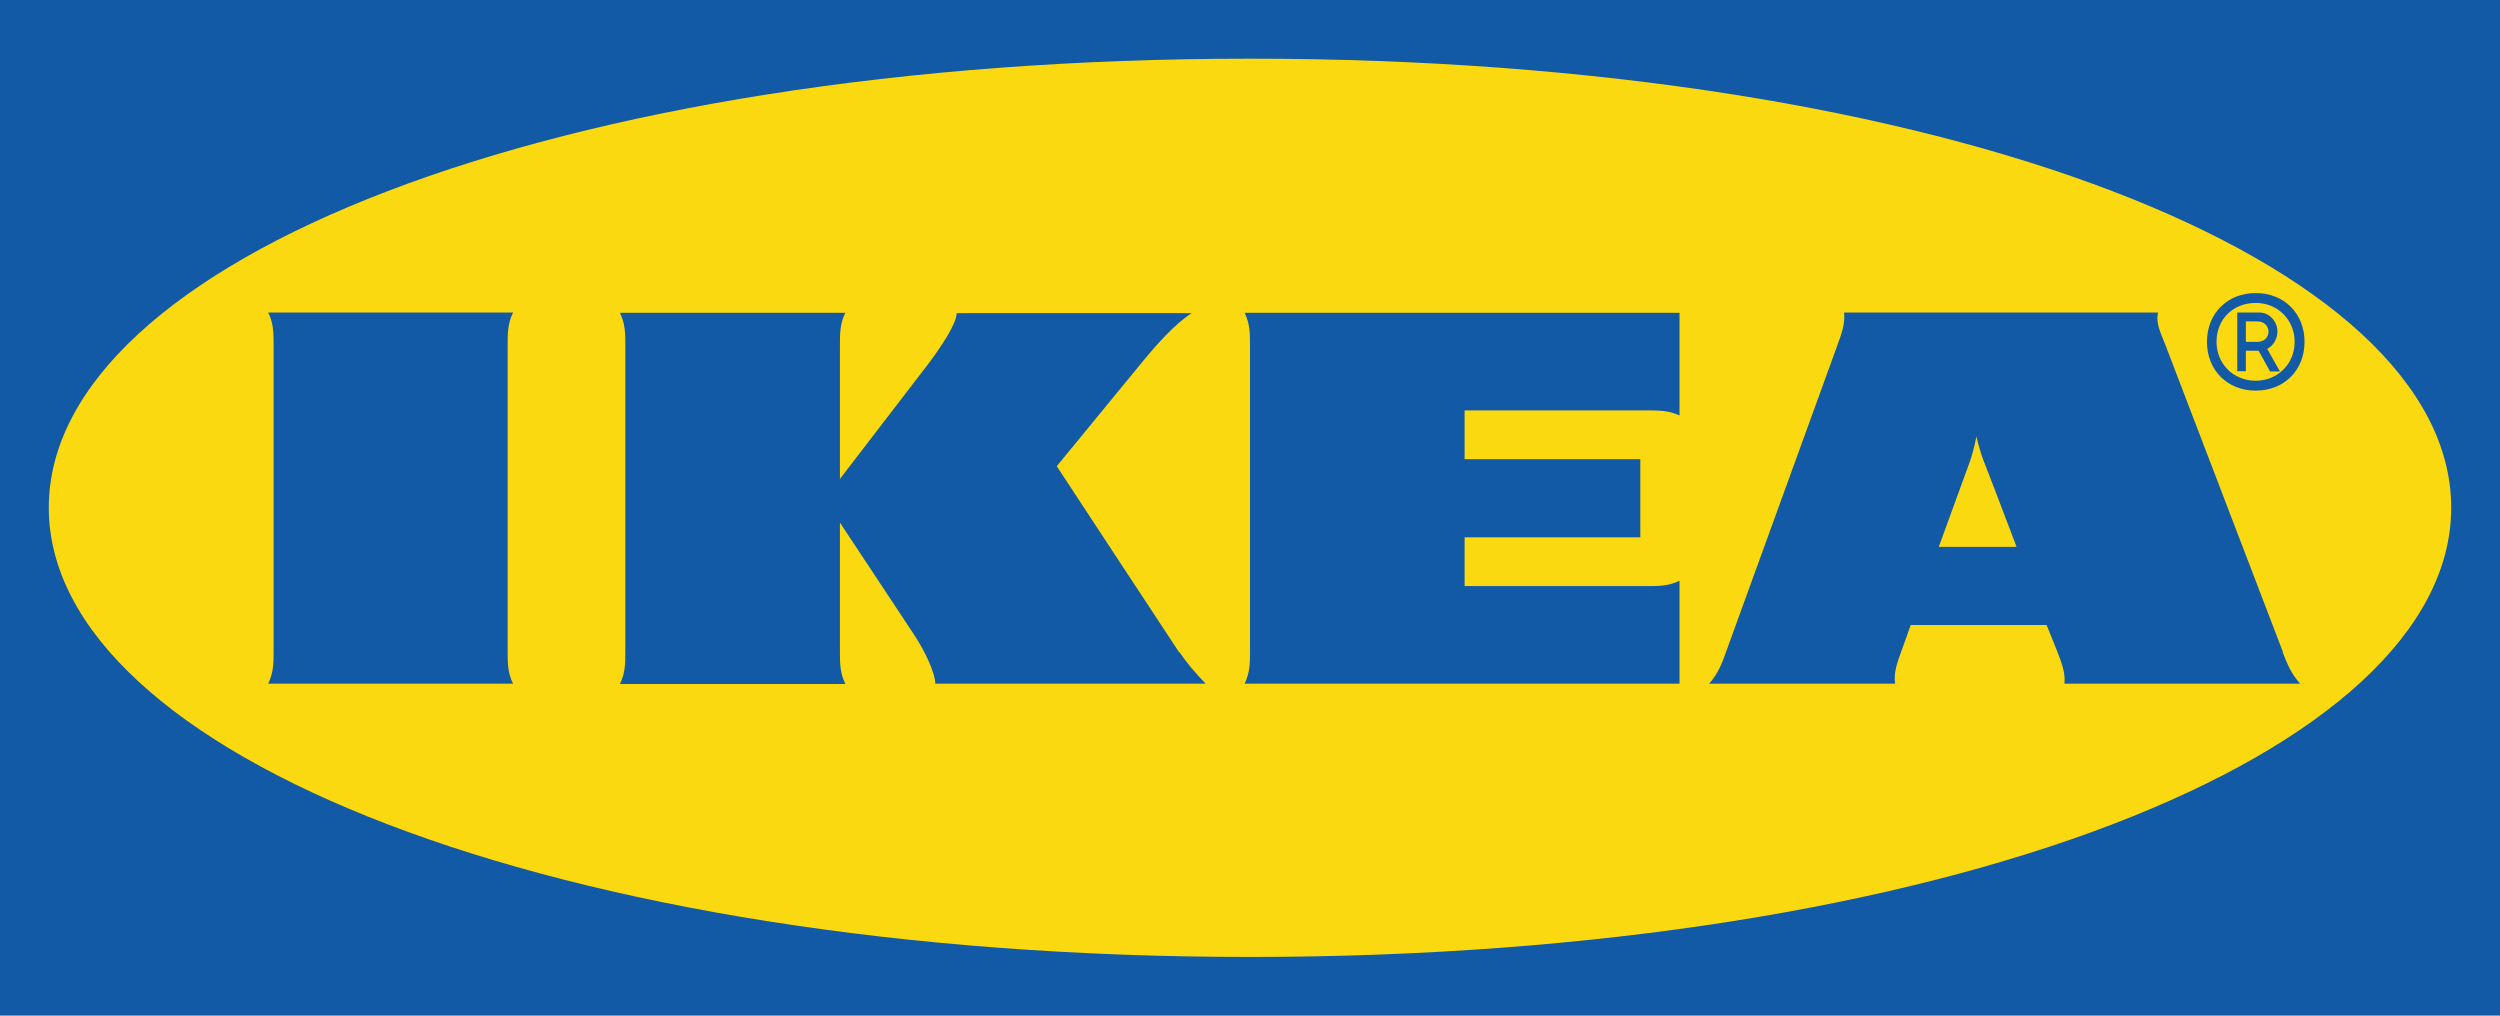
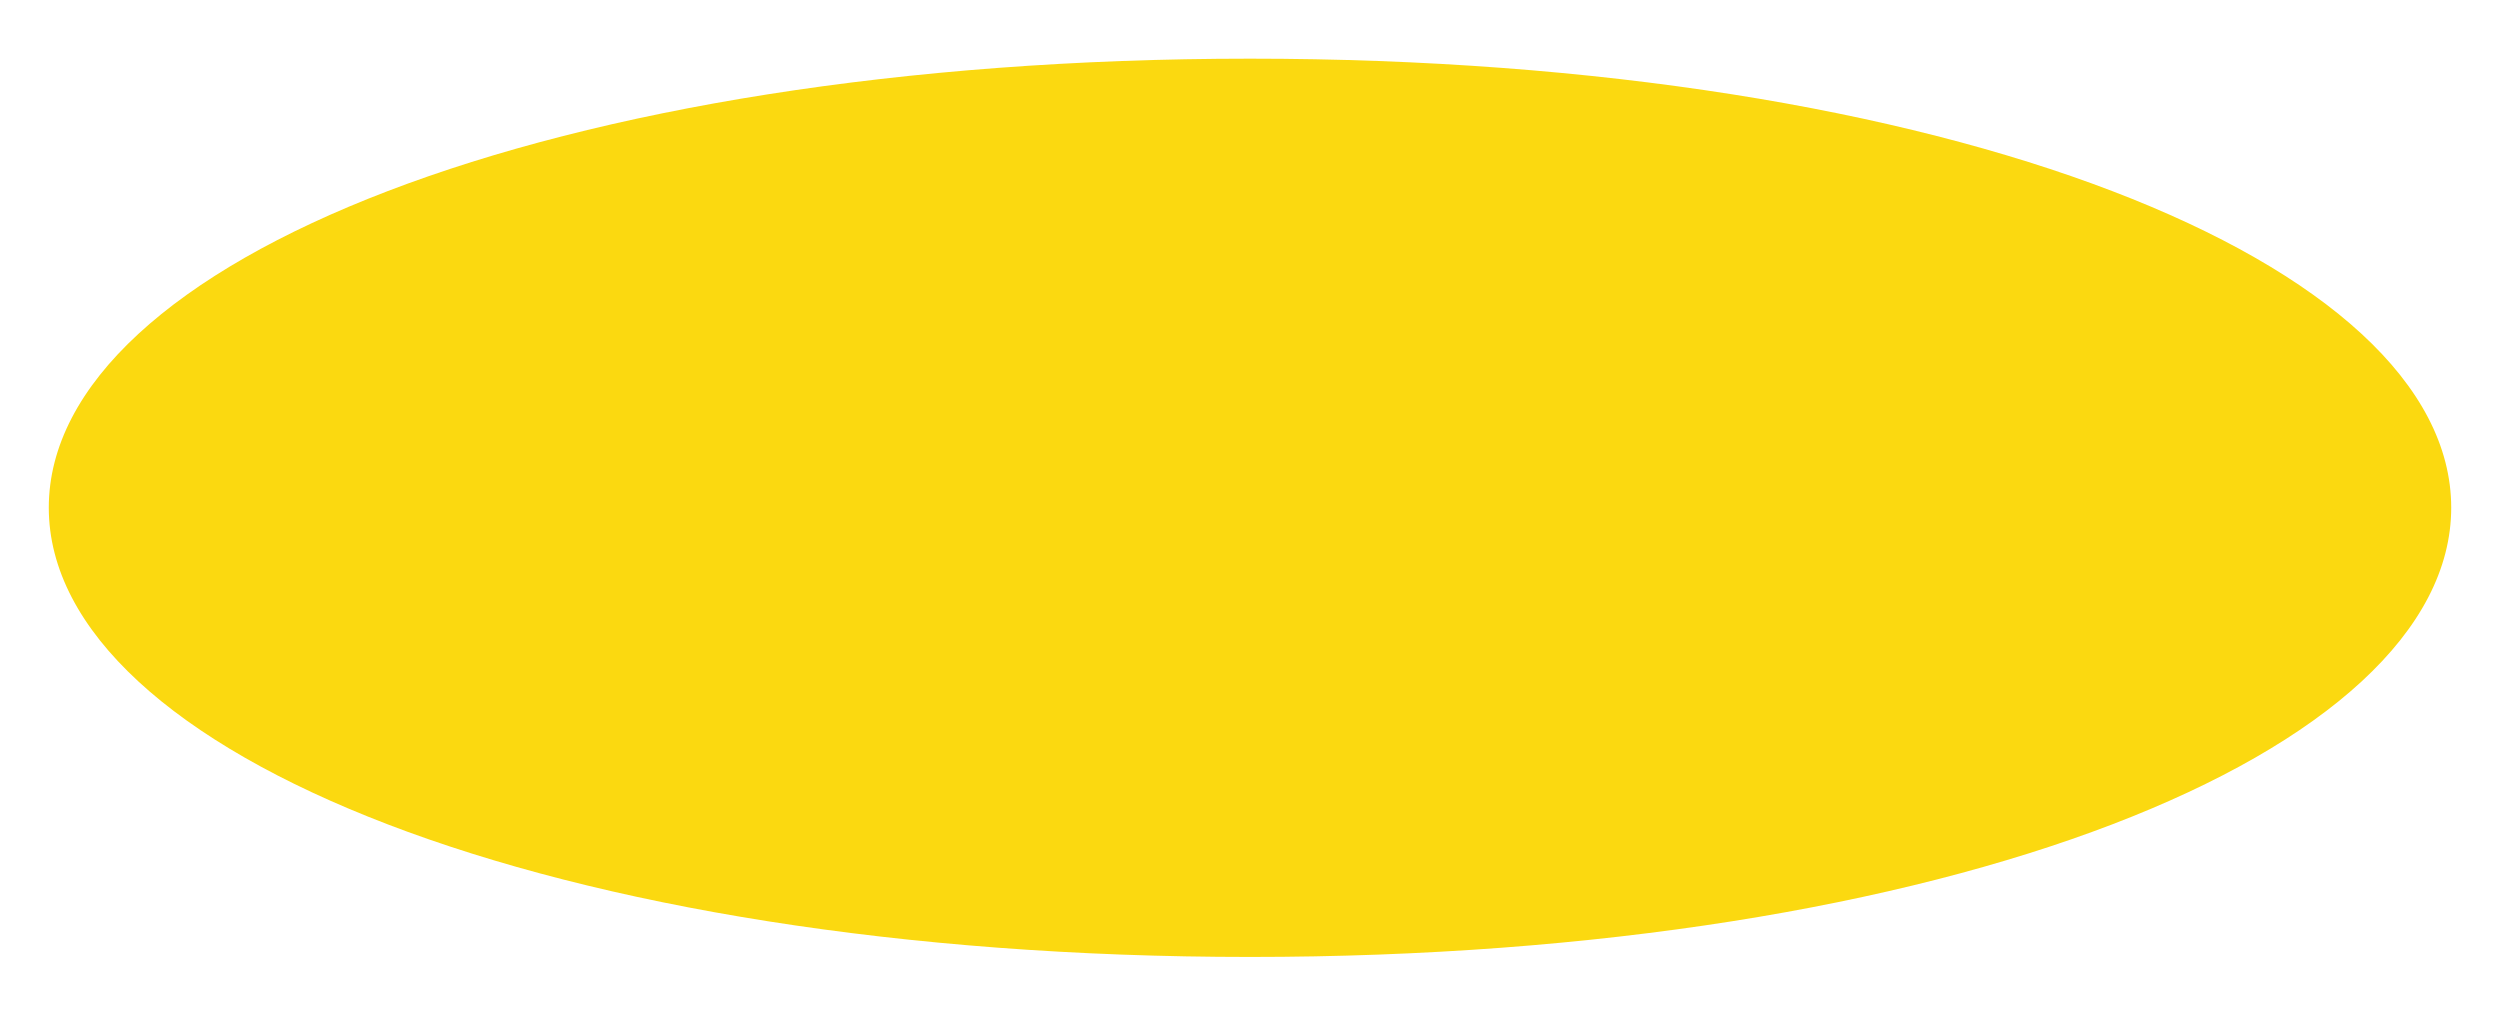
<svg xmlns="http://www.w3.org/2000/svg" id="Layer_1" width="78.4" height="31.85" viewBox="0 0 78.4 31.85">
  <defs>
    <style>.cls-1{fill:#fbd910;}.cls-2{fill:#1259a6;}</style>
  </defs>
-   <path class="cls-2" d="M78.4,31.85H0V0h78.4v31.85Z" />
  <path class="cls-1" d="M1.53,15.92c0,7.7,15.79,14.09,37.67,14.09s37.67-6.39,37.67-14.09S61.08,1.84,39.2,1.84,1.53,8.22,1.53,15.92Z" />
-   <path class="cls-2" d="M36.98,20.44c.23.34.5.66.83,1h-8.48c0-.33-.32-1.02-.68-1.56-.36-.54-2.31-3.49-2.31-3.49v4.06c0,.33,0,.66.17,1h-7.07c.17-.34.17-.66.17-1v-9.64c0-.33,0-.66-.17-1h7.07c-.17.33-.17.67-.17,1v4.21s2.26-2.94,2.78-3.62c.39-.52.88-1.25.88-1.58h7.37c-.51.33-1.07.95-1.53,1.51-.4.49-2.7,3.29-2.7,3.29,0,0,3.4,5.18,3.84,5.84ZM39.2,10.8v9.64c0,.33,0,.66-.17,1h13.64v-3.23c-.33.17-.67.17-1,.17h-5.74v-1.53h5.51v-2.45h-5.51v-1.53h5.74c.33,0,.67,0,1,.16v-3.22h-13.64c.17.33.17.67.17,1ZM71.58,20.44c.13.34.26.67.55,1h-7.39c.04-.33-.09-.66-.22-1,0,0-.11-.27-.27-.67-.01-.03-.07-.17-.07-.17h-4.26l-.06.17s-.12.33-.24.67c-.12.33-.24.66-.19,1h-5.83c.29-.33.41-.66.53-1,.19-.53,3.23-8.89,3.5-9.64.12-.33.24-.66.2-1h9.85c-.09.33.09.66.22,1,.28.74,3.44,8.99,3.69,9.64ZM63.24,17.15c-.53-1.4-.98-2.57-1.03-2.69-.13-.33-.23-.77-.23-.77,0,0-.08.43-.2.77-.04.11-.47,1.29-.98,2.69h2.44ZM16.09,9.8h-7.68c.17.33.17.67.17,1v9.64c0,.33,0,.66-.17,1h7.68c-.17-.33-.17-.66-.17-1v-9.64c0-.33,0-.66.17-1ZM69.21,10.72c0-.89.64-1.53,1.53-1.53s1.53.64,1.53,1.53-.64,1.53-1.53,1.53-1.53-.64-1.53-1.53ZM69.51,10.72c0,.67.51,1.22,1.23,1.22.67,0,1.22-.51,1.22-1.22,0-.67-.51-1.22-1.22-1.22s-1.23.51-1.23,1.22ZM70.43,11.64h-.27v-1.84h.69c.32,0,.57.28.57.6,0,.23-.13.44-.32.54l.4.71h-.31l-.36-.65h-.4v.65ZM70.43,10.72h.37c.19,0,.34-.13.34-.32s-.15-.32-.34-.32h-.37v.65Z" />
</svg>